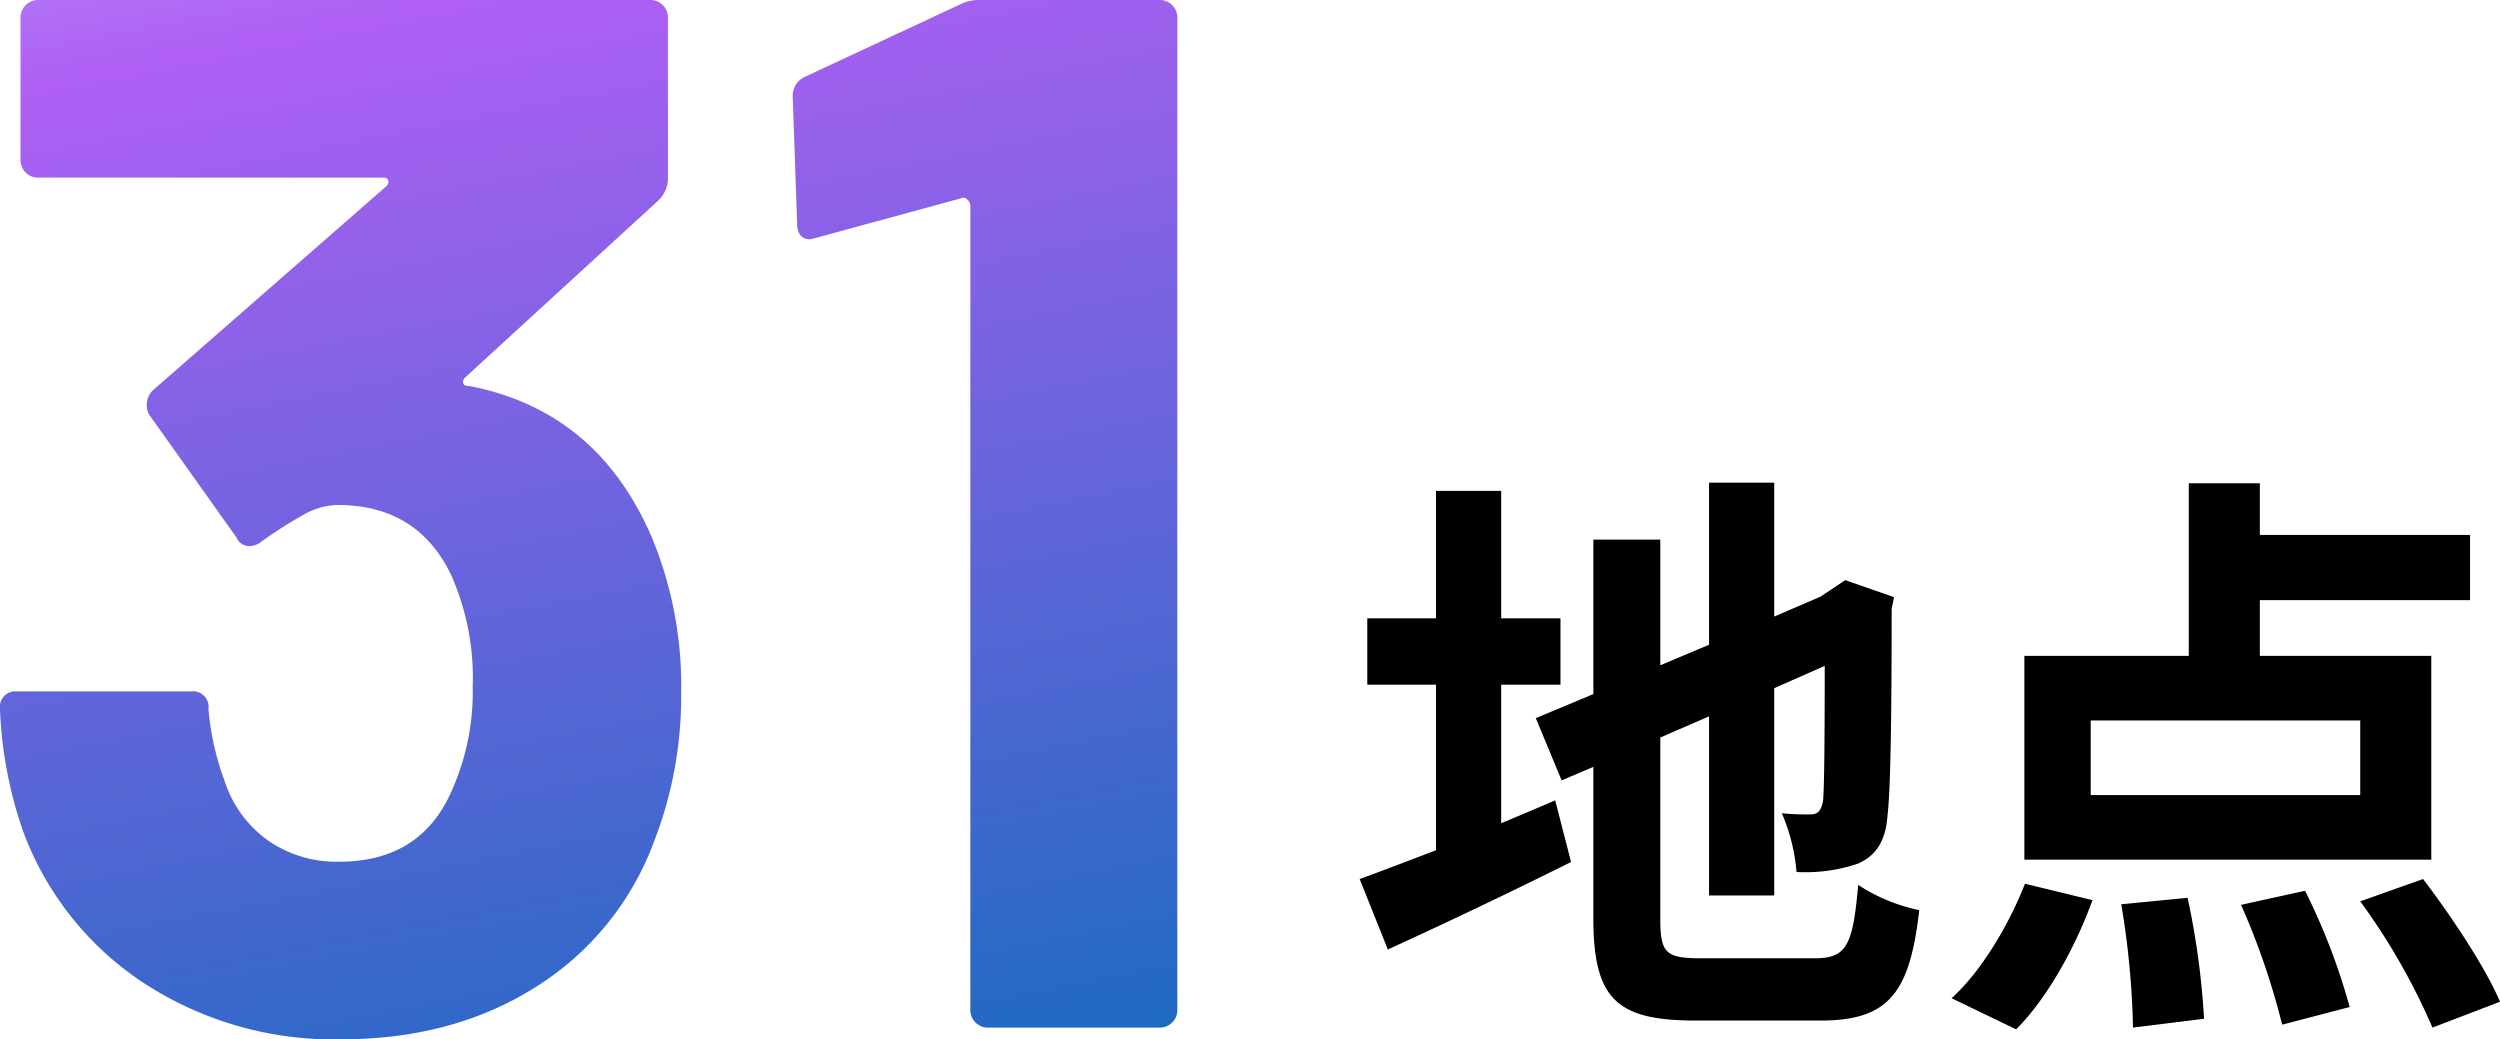
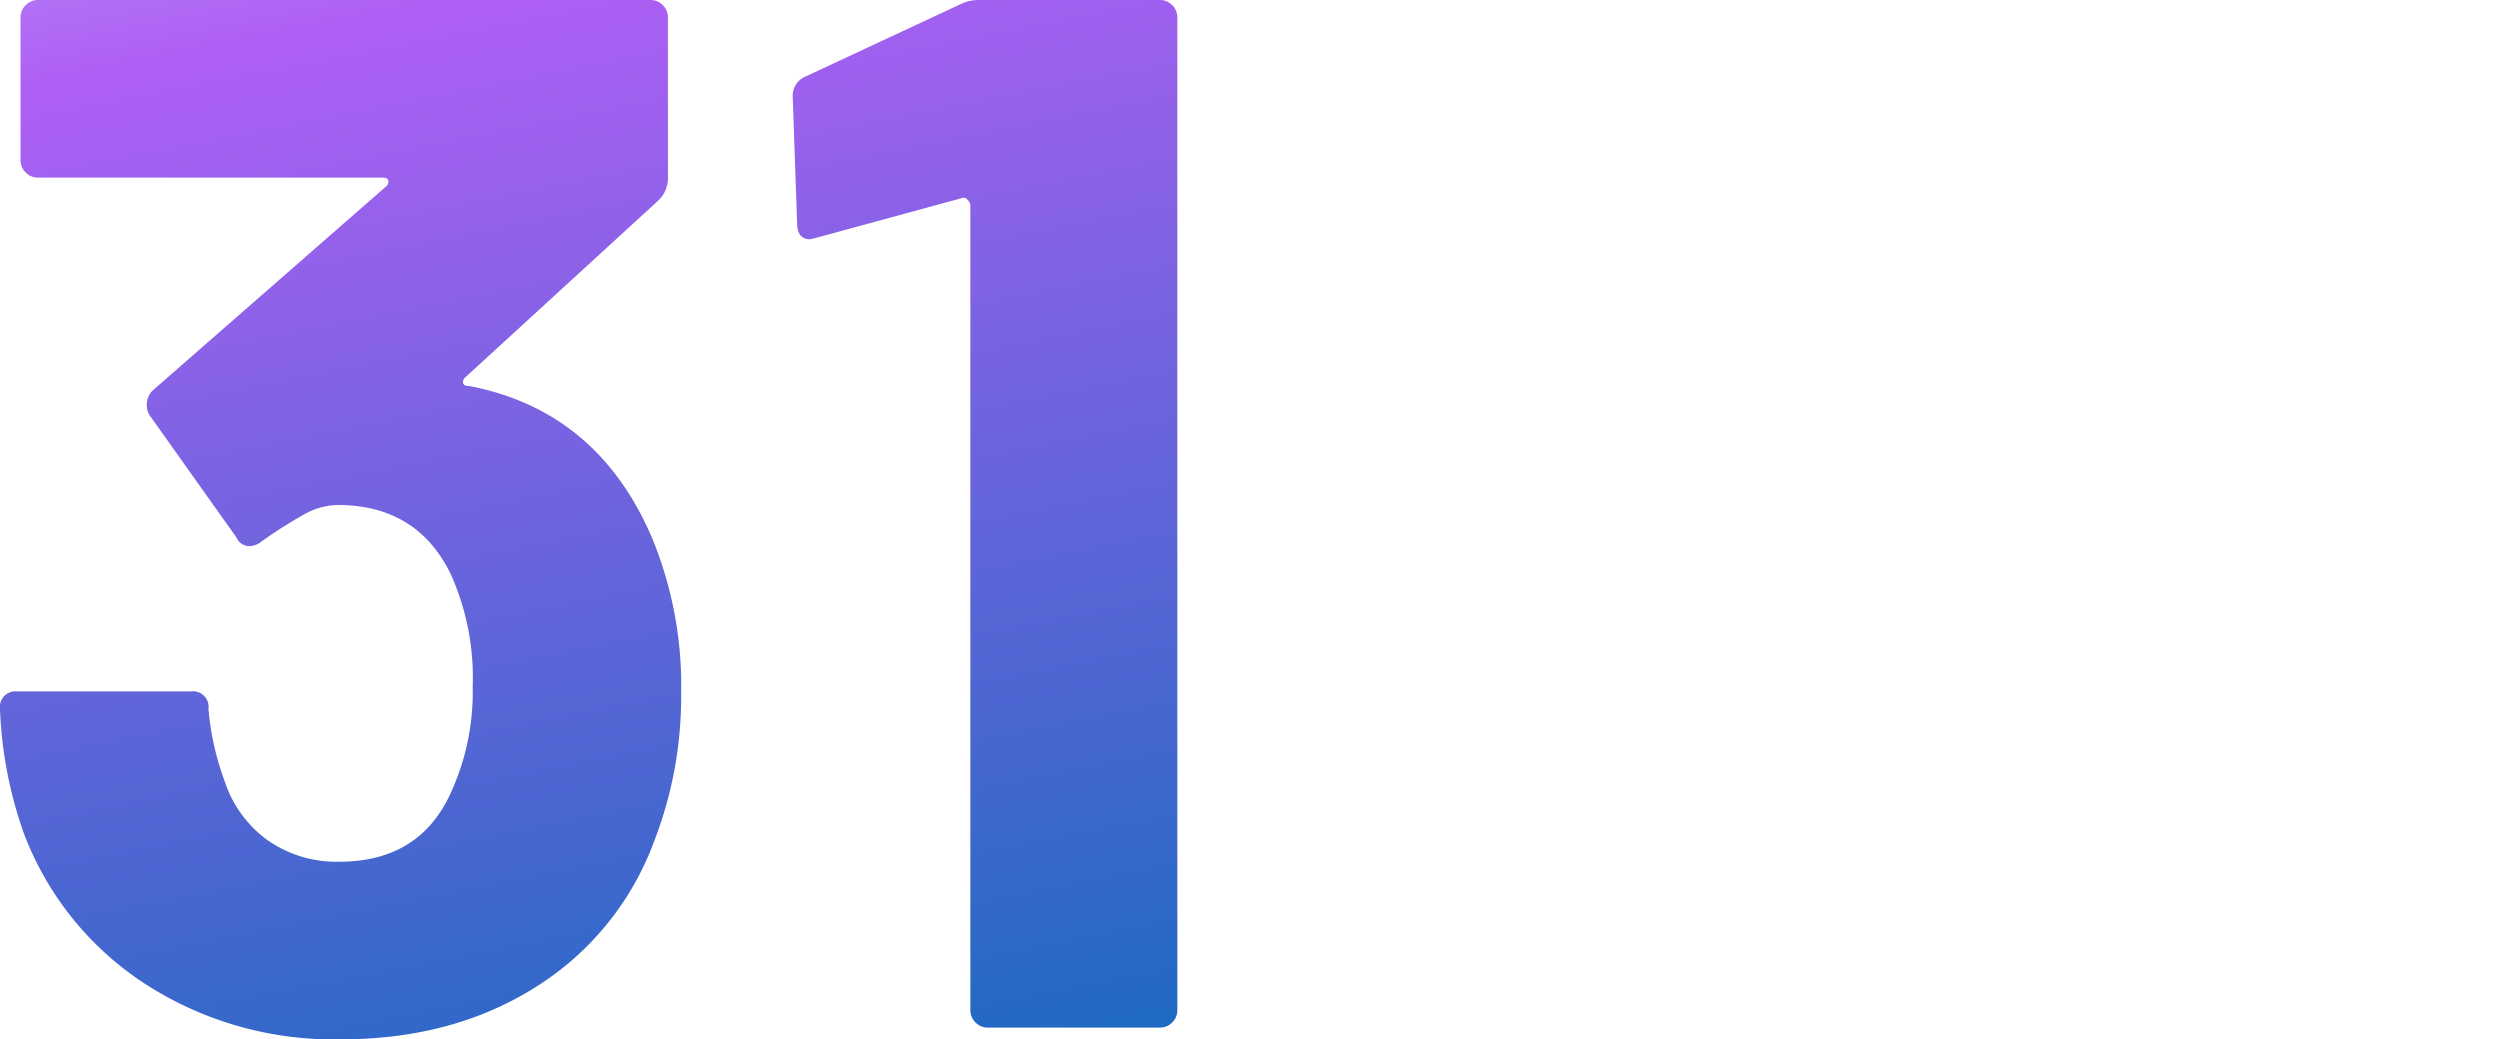
<svg xmlns="http://www.w3.org/2000/svg" width="255.45" height="106.2">
  <defs>
    <linearGradient id="a" x1=".244" y1="-.649" x2=".676" y2="1.291" gradientUnits="objectBoundingBox">
      <stop offset="0" stop-color="#bfeeff" />
      <stop offset=".336" stop-color="#af5ff4" />
      <stop offset="1" stop-color="#016cb8" />
    </linearGradient>
  </defs>
  <g data-name="グループ 10477">
-     <path data-name="パス 16310" d="M153.39 69.959h6.06v-6.78h-6.06v-13.02h-6.66v13.02h-7.02v6.78h7.02v16.92c-3 1.14-5.64 2.16-7.8 2.94l2.88 7.2c5.52-2.52 12.36-5.76 18.72-8.94l-1.62-6.3c-1.8.78-3.66 1.56-5.52 2.34zm20.46 27.96c-3.66 0-4.2-.54-4.2-4.02v-18.54l4.98-2.16v18.3h6.66v-21.18l5.16-2.28c0 8.52-.06 12.9-.18 13.86-.24 1.08-.6 1.32-1.32 1.32a27.3 27.3 0 01-2.88-.12 19.161 19.161 0 011.5 6 16.727 16.727 0 006.24-.84c1.8-.78 2.88-2.22 3.06-4.98.3-2.46.42-9.66.42-21.06l.24-1.2-4.98-1.74-1.26.84-1.26.84-4.74 2.04v-13.68h-6.66v16.56l-4.98 2.1v-12.84h-6.84v15.78l-5.88 2.46 2.64 6.36 3.24-1.38v15.42c0 8.28 2.34 10.5 10.44 10.5h12.78c7.02 0 9.12-2.88 10.08-11.28a18.059 18.059 0 01-6.24-2.58c-.54 6.12-1.14 7.5-4.44 7.5zm67.32-16.68h-27.54v-7.62h27.54zm7.26-14.22h-17.52v-5.7h21.48v-6.66h-21.48v-5.28h-7.26v17.64h-16.8v20.82h41.58zm-42.42 38.16c3.18-3.18 6.06-8.4 7.8-13.2l-6.9-1.68c-1.68 4.32-4.56 9.06-7.5 11.7zm10.74-12.78a85.884 85.884 0 011.2 12.6l7.26-.9a80.381 80.381 0 00-1.68-12.36zm12.24.06a74.349 74.349 0 014.2 12.24l6.9-1.8a65.124 65.124 0 00-4.56-11.88zm12.18-.36a66.348 66.348 0 017.38 12.9l6.9-2.64c-1.5-3.54-4.98-8.76-7.86-12.54z" />
    <path data-name="パス 25366" d="M71.55-50.1a39.558 39.558 0 013 15.9 40.808 40.808 0 01-2.7 15 29.632 29.632 0 01-12.075 15Q51.3 1.2 39.75 1.2a35.481 35.481 0 01-20.025-5.7A31.71 31.71 0 017.35-19.95a42.7 42.7 0 01-2.4-12.6 1.591 1.591 0 011.8-1.8h17.7a1.591 1.591 0 011.8 1.8 27.856 27.856 0 001.65 7.35 12.014 12.014 0 004.425 6.075A12.272 12.272 0 0039.6-16.95q8.4 0 11.55-7.35a24.6 24.6 0 002.1-10.5A25.822 25.822 0 0051-46.35q-3.45-7.05-11.55-7.05a7.25 7.25 0 00-3.45.975 45.1 45.1 0 00-4.35 2.775 2 2 0 01-1.2.45 1.441 1.441 0 01-1.35-.9l-8.85-12.45a1.848 1.848 0 01-.3-1.05 2.035 2.035 0 01.6-1.5L44.4-85.95a.623.623 0 00.225-.6q-.075-.3-.525-.3H8.85a1.736 1.736 0 01-1.275-.525 1.736 1.736 0 01-.525-1.275v-14.55a1.736 1.736 0 01.525-1.275A1.736 1.736 0 018.85-105H71.4a1.736 1.736 0 011.275.525 1.736 1.736 0 01.525 1.275v16.5a3.153 3.153 0 01-1.05 2.25l-19.65 18a.623.623 0 00-.225.6q.075.3.675.3Q66-63 71.55-50.1zm31.5-54.45a4.462 4.462 0 012.25-.45h18.15a1.736 1.736 0 011.275.525 1.736 1.736 0 01.525 1.275V-1.8a1.736 1.736 0 01-.525 1.275A1.736 1.736 0 01123.45 0H105.9a1.736 1.736 0 01-1.275-.525A1.736 1.736 0 01104.1-1.8V-84a.864.864 0 00-.3-.6.49.49 0 00-.6-.15L88.35-80.7l-.6.15q-1.35 0-1.35-1.65l-.45-12.9a2.124 2.124 0 011.35-2.1z" transform="translate(-4.95 105)" fill="url(#a)" />
  </g>
</svg>